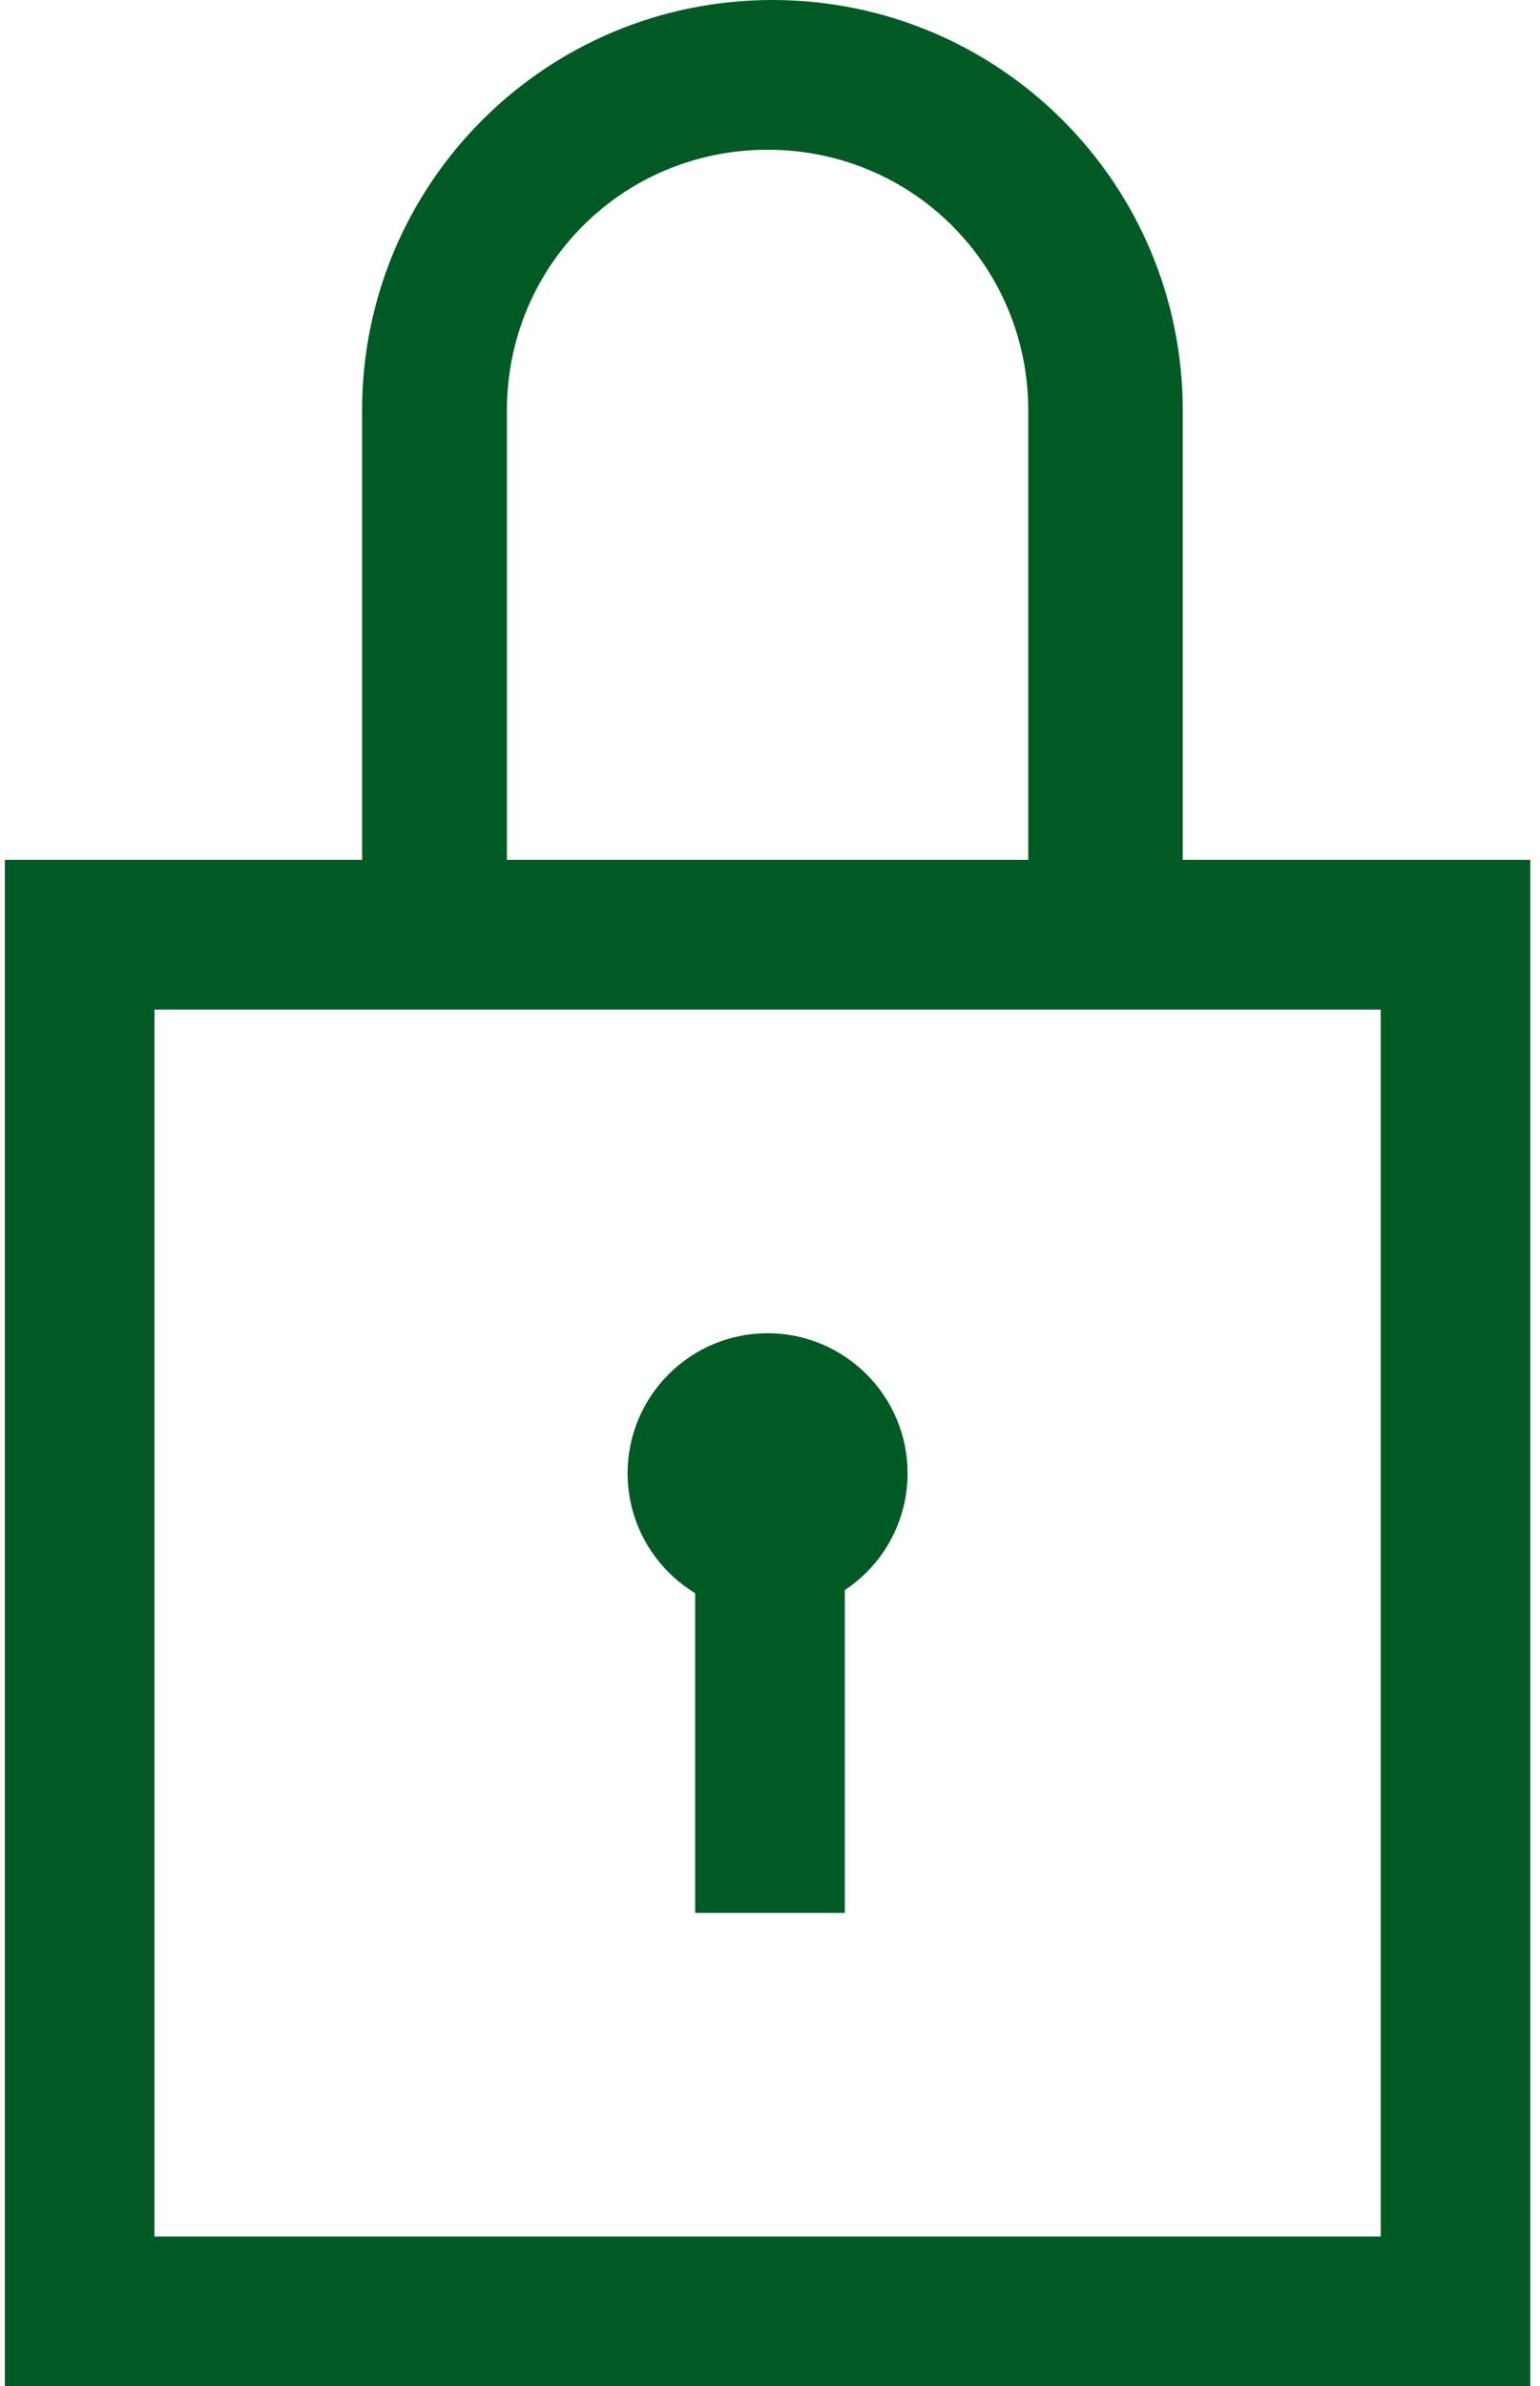
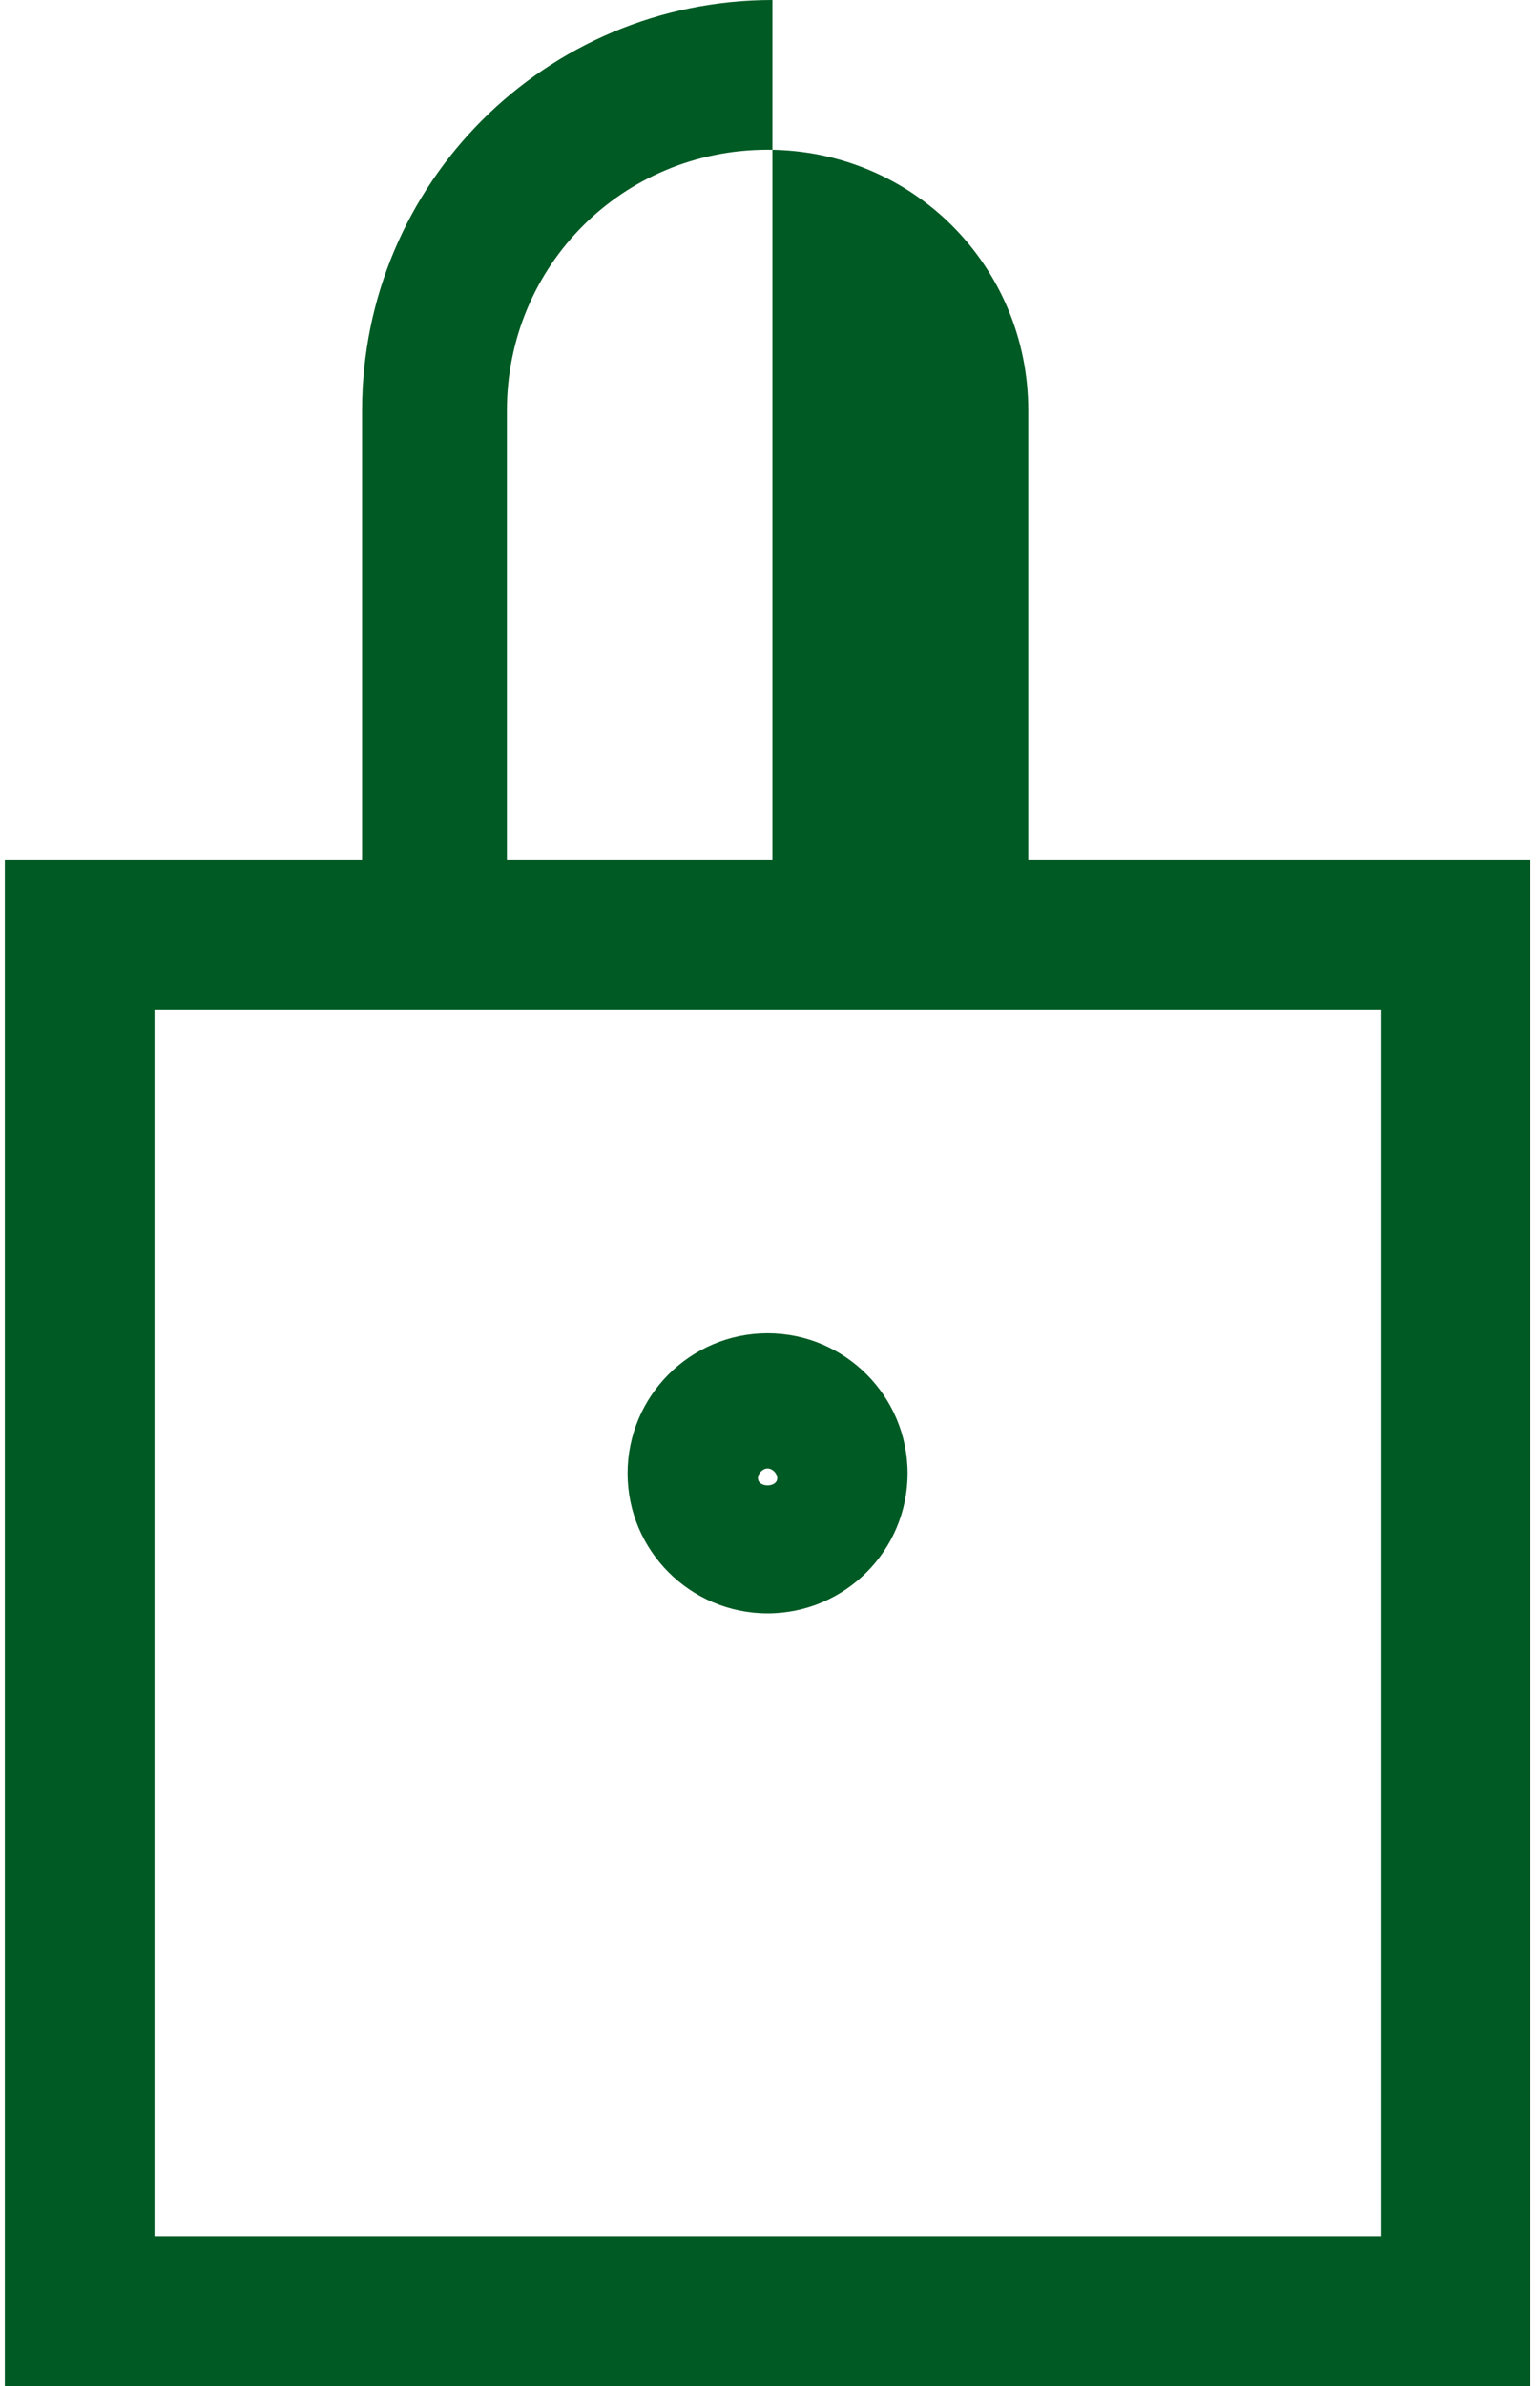
<svg xmlns="http://www.w3.org/2000/svg" id="Layer_1" x="0px" y="0px" viewBox="0 0 31.9 49.4" style="enable-background:new 0 0 31.9 49.4;" xml:space="preserve">
  <style type="text/css"> .st0{fill:#005A24;} </style>
  <title>Group 6</title>
  <desc>Created with Sketch.</desc>
  <g>
-     <path class="st0" d="M24.4,19.3h-3.1V8.5c0-3-2.4-5.4-5.4-5.4c-3,0-5.4,2.4-5.4,5.4v10.9H7.5V8.5c0-4.7,3.8-8.5,8.5-8.5 c4.7,0,8.5,3.8,8.5,8.5V19.3z" />
+     <path class="st0" d="M24.4,19.3h-3.1V8.5c0-3-2.4-5.4-5.4-5.4c-3,0-5.4,2.4-5.4,5.4v10.9H7.5V8.5c0-4.7,3.8-8.5,8.5-8.5 V19.3z" />
    <path class="st0" d="M31.7,49.4H0.1V17.8h31.6V49.4z M3.2,46.3h25.4V20.9H3.2V46.3z" />
    <path class="st0" d="M15.9,33.4c-1.6,0-2.9-1.3-2.9-2.9s1.3-2.9,2.9-2.9s2.9,1.3,2.9,2.9S17.5,33.4,15.9,33.4z M15.9,30.4 c-0.1,0-0.2,0.1-0.2,0.2c0,0.2,0.4,0.2,0.4,0C16.1,30.5,16,30.4,15.9,30.4z" />
-     <rect x="14.4" y="29.9" class="st0" width="3.1" height="9.7" />
  </g>
</svg>